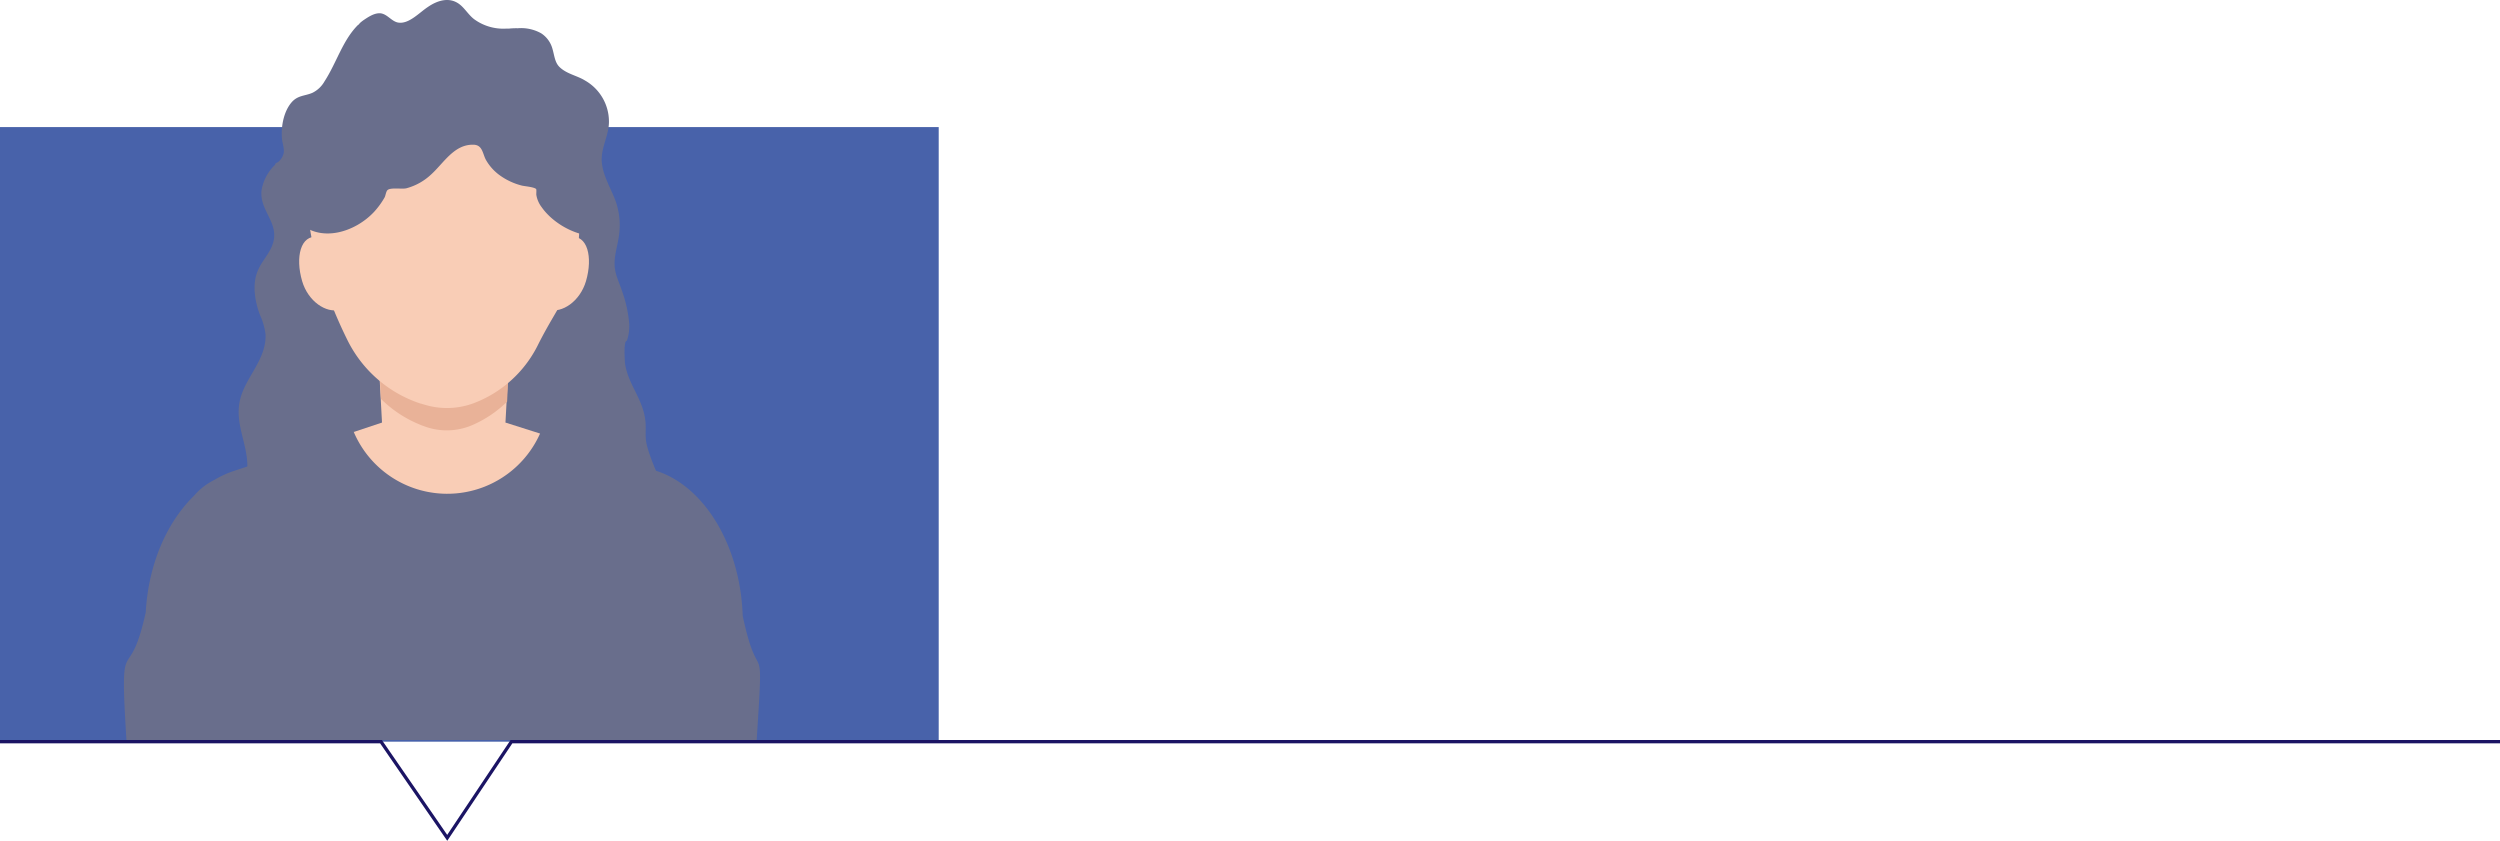
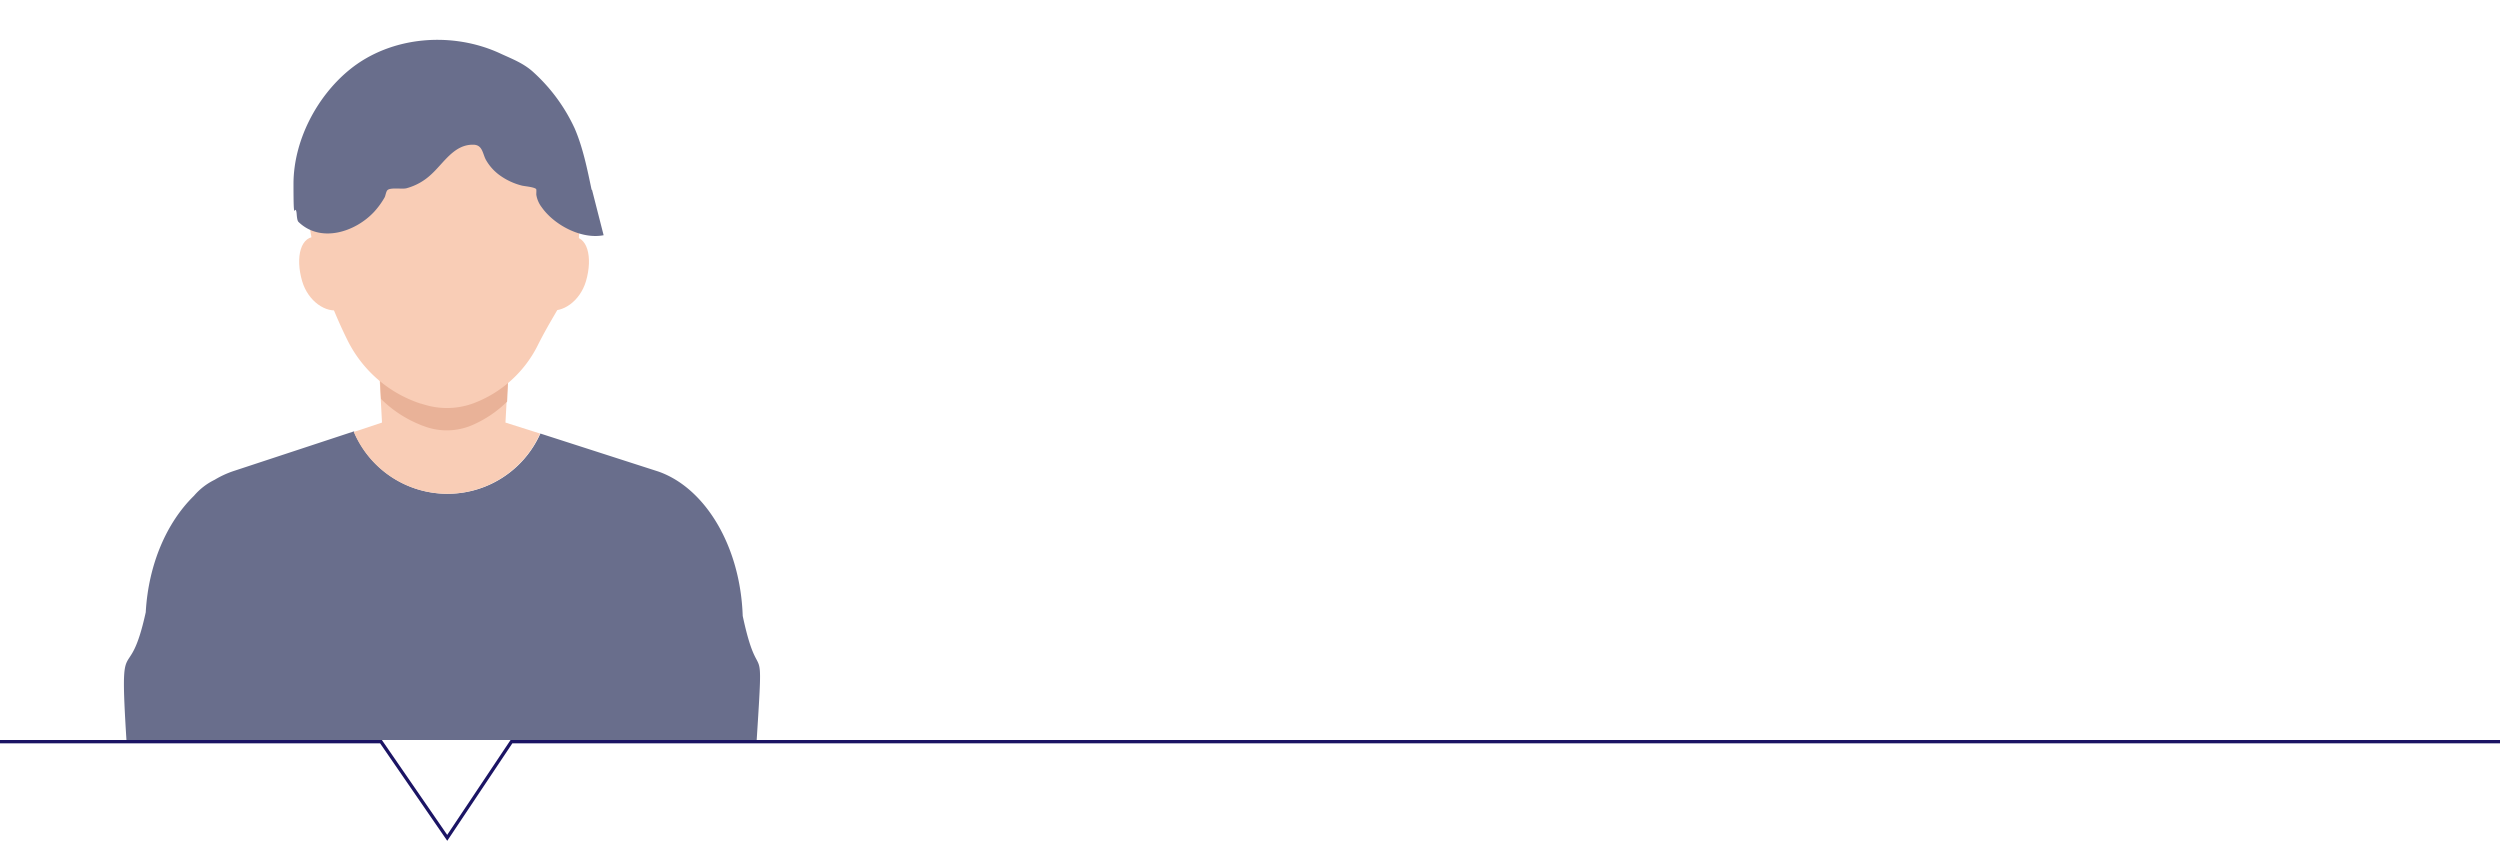
<svg xmlns="http://www.w3.org/2000/svg" width="751.3" height="252.68" viewBox="0 0 751.3 252.68">
  <g id="アセット_18_2x-8122-1-5" data-name="アセット 18@2x-8122-1-5" transform="translate(0 -0.111)">
    <g id="_レイヤー_2">
      <g id="_テキスト">
        <g id="グループ_1002" data-name="グループ 1002">
-           <rect id="長方形_1235" data-name="長方形 1235" width="282.1" height="184.7" transform="translate(0 38.3)" fill="#4862aa" />
          <g id="グループ_1001" data-name="グループ 1001">
-             <path id="パス_4237" data-name="パス 4237" d="M186.8,176.2a74.188,74.188,0,0,0,7.7-8.1,34.31,34.31,0,0,0,3.9-6c5.6-11.1-1.4-18-4-28.2-.7-2.7-.1-5.1-.5-7.7-.8-6.4-5.3-10.8-6.1-17.1,0-.6-.5-6.6.6-6.6a13.774,13.774,0,0,0,.7-5,38.625,38.625,0,0,0-2.3-10.3c-.8-2.4-2-4.7-2.1-7.4-.1-3.1.9-5.9,1.3-8.8a21.873,21.873,0,0,0-.9-10.2c-1.3-3.7-3.7-7.4-4.2-11.5-.6-4.5,2.2-8.4,2.1-12.8a14.2,14.2,0,0,0-7.2-12.2c-2.4-1.5-5.7-2-7.8-4.2-1.3-1.4-1.4-3.4-2-5.4a8.055,8.055,0,0,0-3.4-4.6,12.372,12.372,0,0,0-7-1.5,21.75,21.75,0,0,0-2.6.1h-.8a14.815,14.815,0,0,1-9.4-2.6c-1.8-1.2-3-3.4-4.7-4.7-3-2.3-6.6-1.2-9.5.8-2.6,1.7-5.7,5.2-8.9,4.7-2-.3-3.3-2.6-5.4-2.8C112.6,4,111,5,109.5,6a11.319,11.319,0,0,0-1.3,1c-.2.2-.6.8-.5.5-4.7,4.6-6.5,11.4-10.2,17.1A8.41,8.41,0,0,1,93.9,28c-2.3,1-4.4.7-6.3,2.9-2.2,2.6-3.1,6.7-2.9,10.3,0,1.5.7,3.1.6,4.6a4.687,4.687,0,0,1-1.6,2.9c-.3.3-1.1.4-1,.9a13.778,13.778,0,0,0-4.1,7.7c-.6,5.5,4.1,8.8,3.8,14-.3,4.1-3.5,6.7-4.9,10.1-1.8,4.2-.9,9.2.6,13.3a20,20,0,0,1,1.7,5.9c.3,7.5-5.9,12.7-7.6,19.4-2,7.9,3,14.5,2,22.2-1,7.4-6.8,12.2-8.9,19-4.2,13.6,8.5,21.1,16.8,23.9l104.7-8.9h0Z" fill="#696e8c" fill-rule="evenodd" />
            <path id="パス_4238" data-name="パス 4238" d="M106.4,129.9a30.539,30.539,0,0,0,56,.5l35.4,11.4h0c14.1,4.9,24.7,22.4,25.4,43.4,5,23.5,6.4,2.8,4.2,37.3H38c-2.2-35.1.6-14.7,5.8-38.4.8-14.4,6.3-27,14.5-35a19.273,19.273,0,0,1,6.2-4.8,28.509,28.509,0,0,1,5.6-2.6l36.4-12h0Z" fill="#696e8c" fill-rule="evenodd" />
            <path id="パス_4239" data-name="パス 4239" d="M106.4,129.9l8.4-2.8-.7-12.9h38.5l-.7,12.9,10.4,3.3a30.539,30.539,0,0,1-56-.5h0Z" fill="#f9cdb6" fill-rule="evenodd" />
            <path id="パス_4240" data-name="パス 4240" d="M152.4,120.8a34.239,34.239,0,0,1-10.1,6.9h0a19.314,19.314,0,0,1-15.1.4,4.116,4.116,0,0,1-.8-.3,35.592,35.592,0,0,1-11.9-7.8l-.3-5.7h38.5l-.3,6.5h0Z" fill="#e9b298" fill-rule="evenodd" />
            <path id="パス_4241" data-name="パス 4241" d="M133.4,16.4c23.6,0,40.9,17.9,40.9,44.6s-4.8,27-12.8,43.1a35.578,35.578,0,0,1-19.2,17.2h0a22.992,22.992,0,0,1-15.1.3c-.2,0-.5-.2-.8-.2a37.612,37.612,0,0,1-21.9-18.9c-7.7-15.5-12-31.2-12-41.4,0-26.7,17.3-44.6,40.9-44.6h0Z" fill="#f9cdb6" fill-rule="evenodd" />
            <path id="パス_4242" data-name="パス 4242" d="M95.5,71.3c-5.2-.7-6.8,6.1-4.7,13.3,1.8,6.1,7.2,9.7,11.3,8.6L98.2,82.6,95.5,71.3h0Z" fill="#f9cdb6" fill-rule="evenodd" />
            <path id="パス_4243" data-name="パス 4243" d="M171.4,71.3c5.2-.7,6.8,6.1,4.7,13.3-1.8,6.1-7.2,9.7-11.3,8.6l3.9-10.6,2.7-11.3h0Z" fill="#f9cdb6" fill-rule="evenodd" />
            <path id="パス_4244" data-name="パス 4244" d="M177.8,57.2c-1.3-6.2-2.6-12.7-5.1-18.5a52.515,52.515,0,0,0-12.3-16.8c-2.9-2.7-6.3-4-9.8-5.6-14.4-6.8-33-5.5-45.6,4.8-9.9,8.1-16.8,21.4-16.8,34.3s.4,5.7.9,8.5c.1.6.1,2.4.6,2.9,6.6,6.4,17,3.1,22.7-3a23.62,23.62,0,0,0,3.2-4.4c.3-.6.4-1.8.9-2.2,1-.8,4.3-.2,5.6-.5a17.437,17.437,0,0,0,7.4-4.1c3.8-3.4,6.9-9.1,12.7-9,2.8,0,2.8,2.6,3.8,4.5a14.574,14.574,0,0,0,3.8,4.4,19.422,19.422,0,0,0,7.1,3.4c.9.2,3.5.4,4.2,1,.2.2,0,1.6.1,1.9a8.335,8.335,0,0,0,1.6,3.6c3.8,5.4,12,9.7,18.6,8.4l-3.5-13.7h0Z" fill="#696e8c" fill-rule="evenodd" />
          </g>
          <path id="パス_4245" data-name="パス 4245" d="M0,223H114.5l19.9,28.9L153.7,223H751.3" fill="none" stroke="#1b1464" stroke-miterlimit="10" stroke-width="1" />
        </g>
      </g>
    </g>
  </g>
</svg>